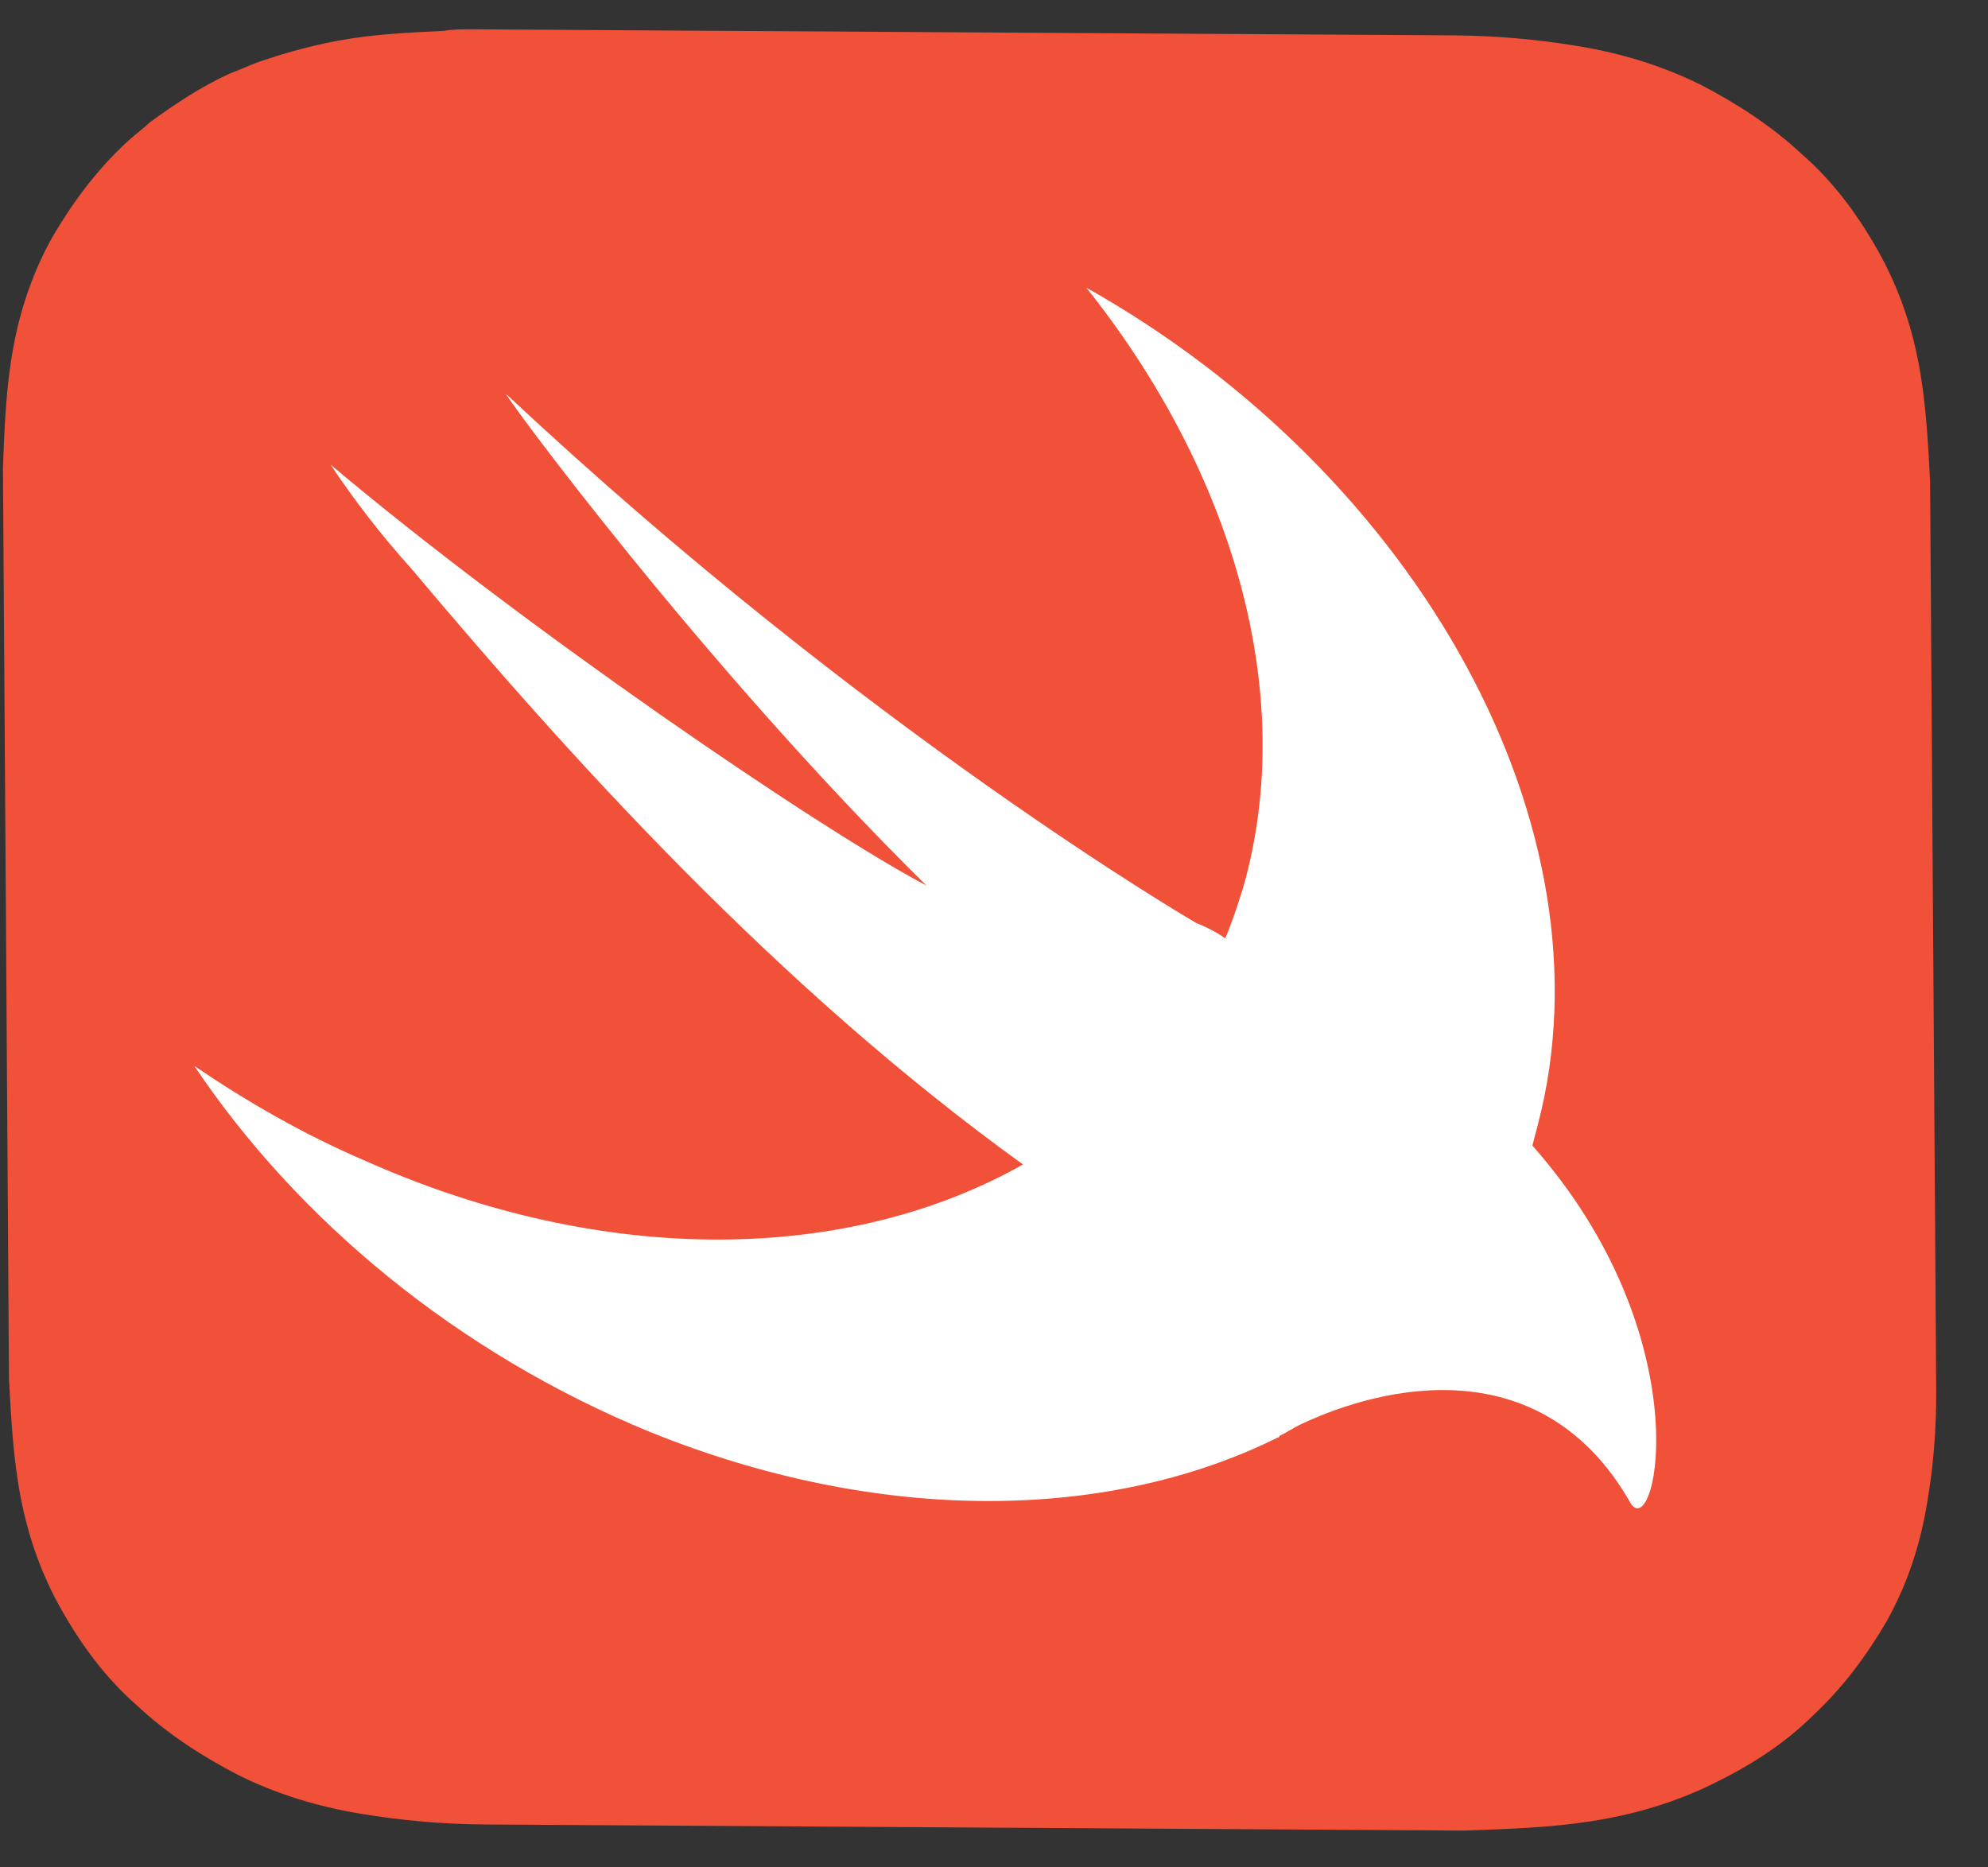
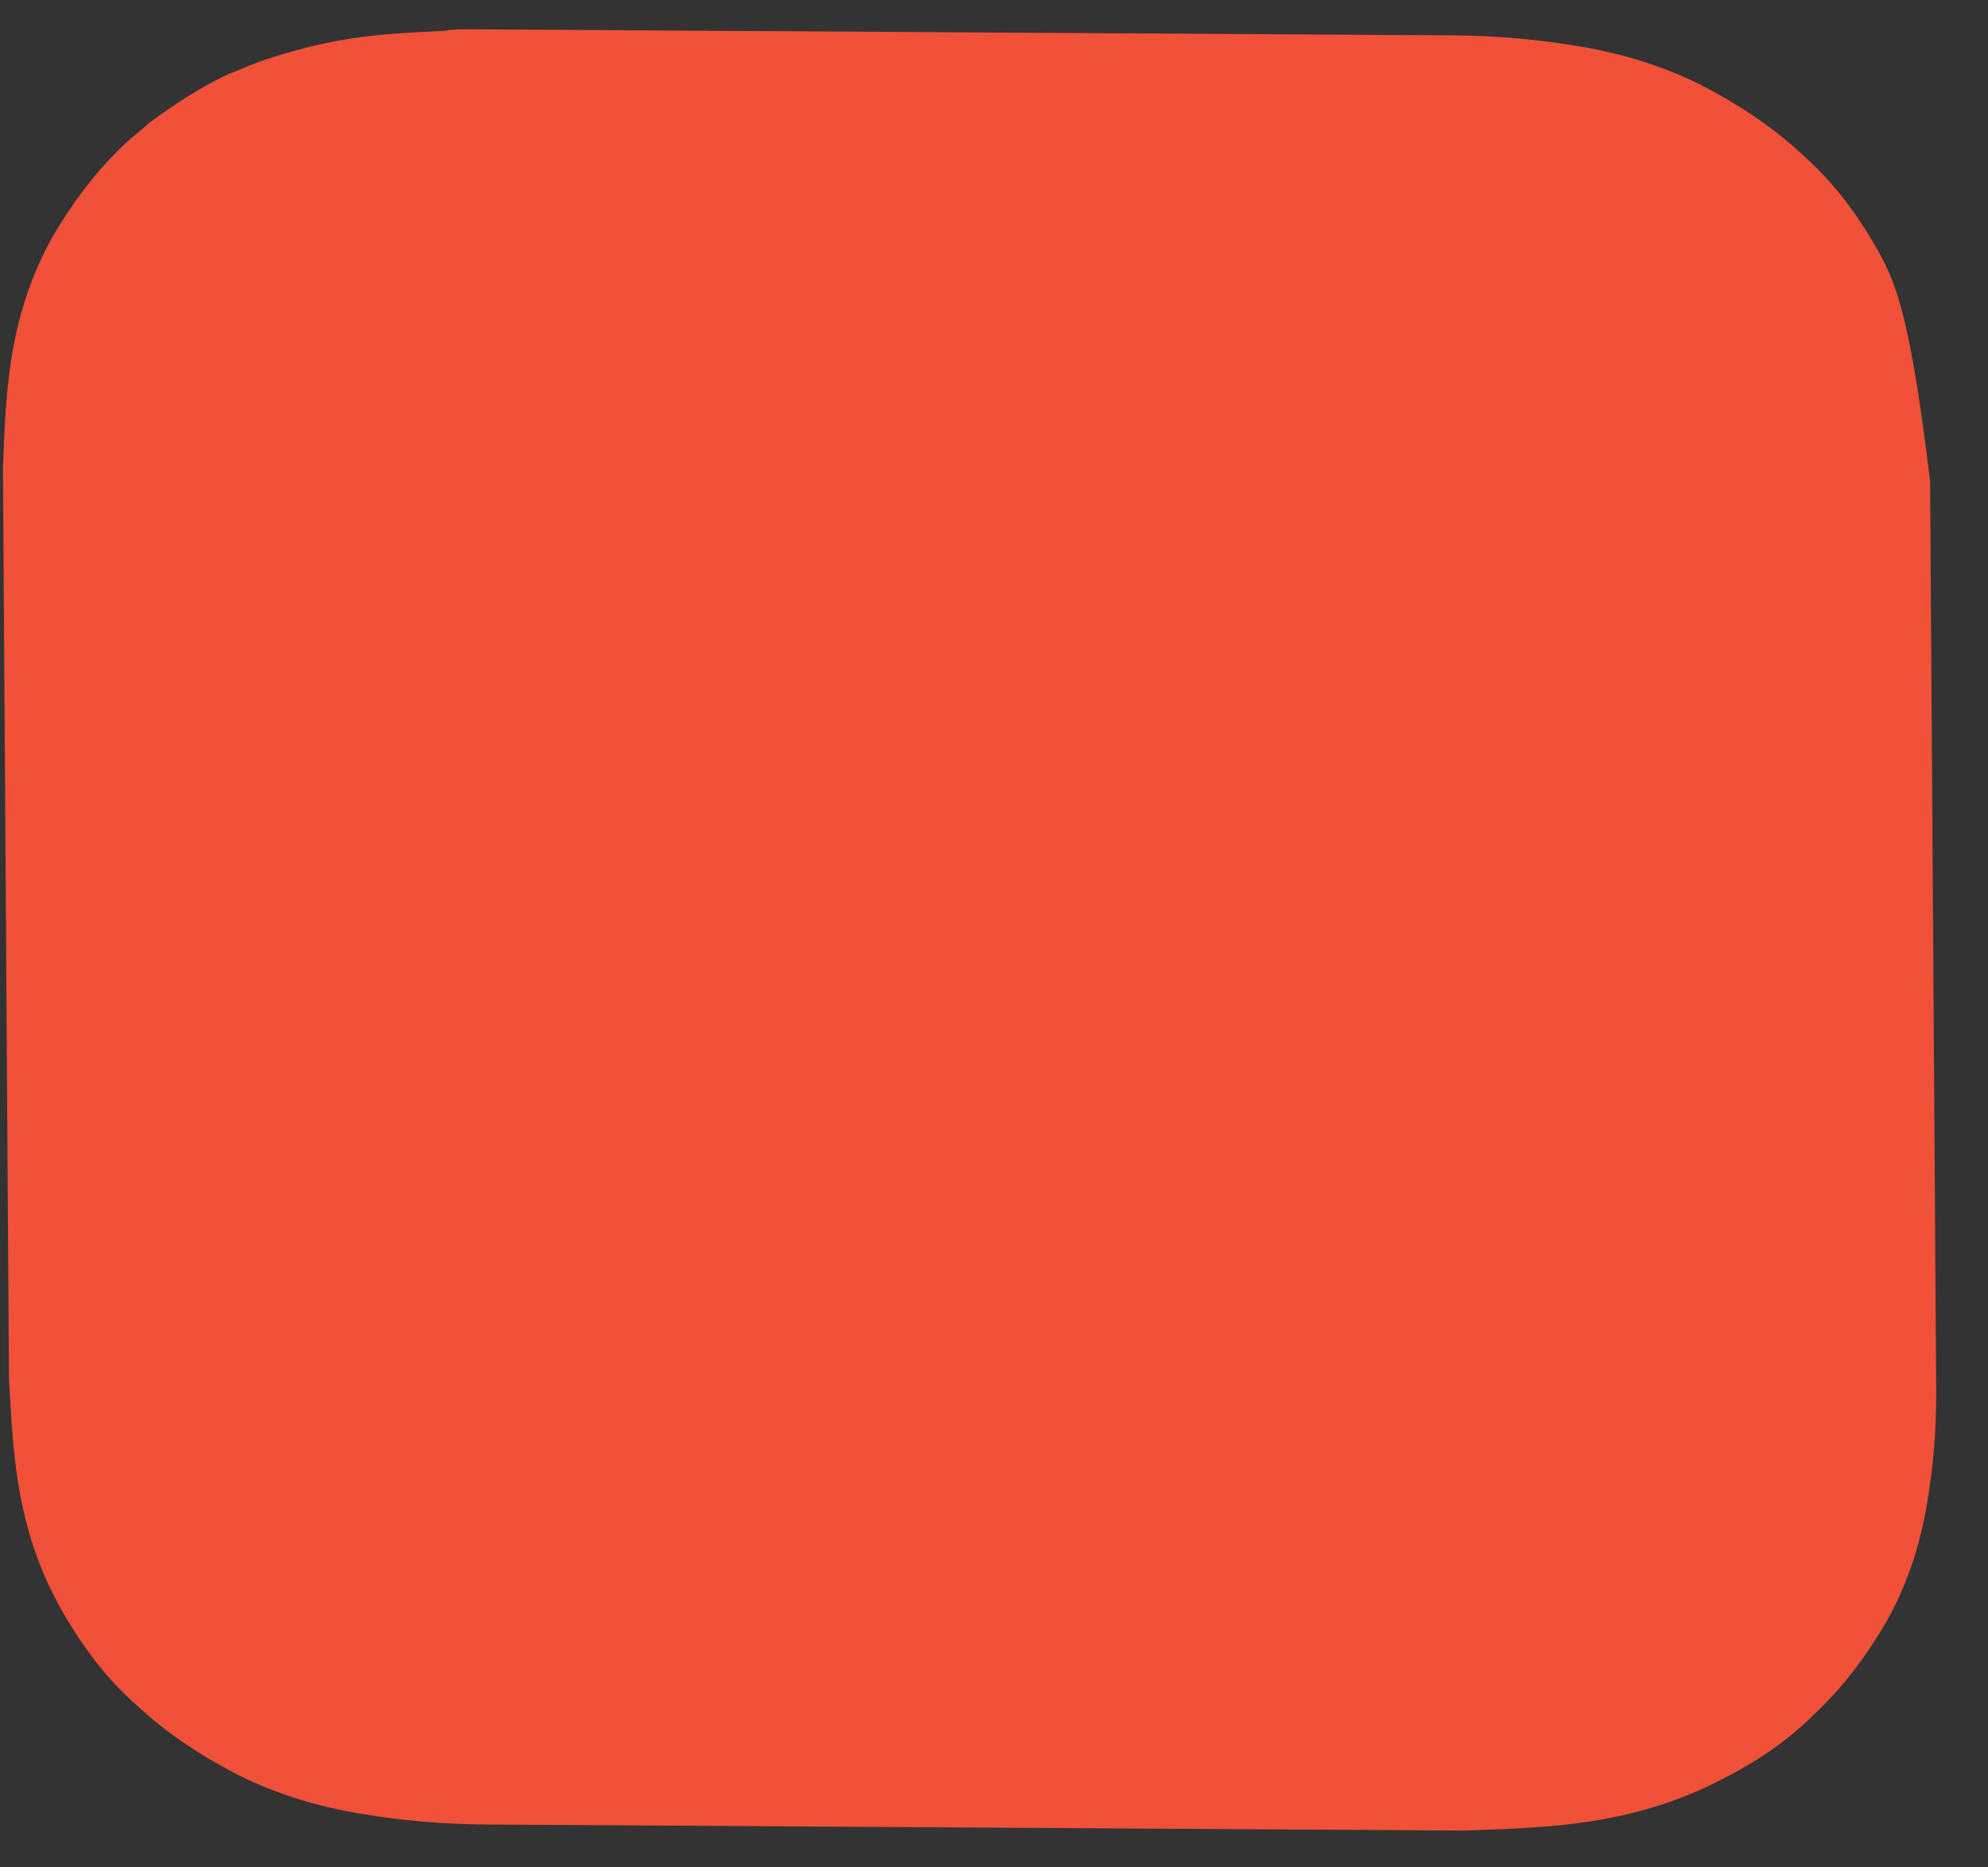
<svg xmlns="http://www.w3.org/2000/svg" width="33" height="31" viewBox="0 0 33 31" fill="none">
  <rect x="0" y="0" width="33" height="31" fill="#333333" stroke="none" />
-   <path d="M32.045 8.89L32.039 7.988C32.005 7.34 31.97 6.664 31.845 6.015C31.72 5.367 31.504 4.746 31.168 4.152C30.832 3.558 30.436 3.021 29.919 2.567C29.402 2.085 28.826 1.715 28.22 1.402C27.583 1.088 26.917 0.887 26.222 0.77C25.526 0.653 24.831 0.592 24.106 0.587L7.884 0.487C7.703 0.486 7.522 0.485 7.371 0.512C6.858 0.537 6.314 0.562 5.801 0.643C5.288 0.724 4.776 0.862 4.293 1.028C4.143 1.083 3.962 1.167 3.811 1.222C3.329 1.444 2.908 1.724 2.488 2.031C2.367 2.143 2.217 2.254 2.097 2.366C1.587 2.842 1.198 3.375 0.869 3.936C0.541 4.526 0.333 5.144 0.217 5.791C0.1 6.438 0.074 7.086 0.049 7.762L0.149 22.888C0.184 23.536 0.218 24.212 0.344 24.861C0.469 25.509 0.684 26.13 1.021 26.724C1.357 27.317 1.753 27.855 2.27 28.309C2.786 28.791 3.363 29.161 3.969 29.474C4.605 29.788 5.271 29.989 5.967 30.106C6.662 30.223 7.357 30.284 8.082 30.288L24.304 30.389C24.999 30.365 25.724 30.342 26.418 30.233C27.112 30.125 27.775 29.932 28.407 29.626C29.04 29.32 29.611 28.957 30.091 28.482C30.602 28.006 30.991 27.473 31.319 26.912C31.648 26.322 31.855 25.704 31.971 25.057C32.088 24.41 32.144 23.762 32.14 23.086L32.045 8.89Z" fill="#F05138" />
-   <path d="M25.437 19.017L25.525 18.68C26.822 13.758 23.55 7.879 18.032 4.775C20.469 7.832 21.551 11.529 20.636 14.734C20.547 15.015 20.458 15.296 20.339 15.577C20.218 15.492 20.066 15.406 19.854 15.321C19.854 15.321 14.366 12.132 8.408 6.546C8.256 6.404 11.609 10.988 15.379 14.701C13.591 13.761 8.645 10.378 5.485 7.711C5.882 8.305 6.339 8.899 6.826 9.437C9.445 12.552 12.883 16.376 16.981 19.331C14.122 20.947 10.075 21.062 6.046 19.263C5.046 18.834 4.106 18.293 3.226 17.696C4.934 20.242 7.577 22.455 10.788 23.771C14.604 25.315 18.41 25.255 21.21 23.864C21.21 23.864 21.24 23.864 21.24 23.836C21.36 23.78 21.481 23.696 21.601 23.641C22.956 23.001 25.61 22.37 27.077 24.97C27.504 25.564 28.237 22.189 25.437 19.017Z" fill="white" />
+   <path d="M32.045 8.89L32.039 7.988C31.72 5.367 31.504 4.746 31.168 4.152C30.832 3.558 30.436 3.021 29.919 2.567C29.402 2.085 28.826 1.715 28.22 1.402C27.583 1.088 26.917 0.887 26.222 0.77C25.526 0.653 24.831 0.592 24.106 0.587L7.884 0.487C7.703 0.486 7.522 0.485 7.371 0.512C6.858 0.537 6.314 0.562 5.801 0.643C5.288 0.724 4.776 0.862 4.293 1.028C4.143 1.083 3.962 1.167 3.811 1.222C3.329 1.444 2.908 1.724 2.488 2.031C2.367 2.143 2.217 2.254 2.097 2.366C1.587 2.842 1.198 3.375 0.869 3.936C0.541 4.526 0.333 5.144 0.217 5.791C0.1 6.438 0.074 7.086 0.049 7.762L0.149 22.888C0.184 23.536 0.218 24.212 0.344 24.861C0.469 25.509 0.684 26.13 1.021 26.724C1.357 27.317 1.753 27.855 2.27 28.309C2.786 28.791 3.363 29.161 3.969 29.474C4.605 29.788 5.271 29.989 5.967 30.106C6.662 30.223 7.357 30.284 8.082 30.288L24.304 30.389C24.999 30.365 25.724 30.342 26.418 30.233C27.112 30.125 27.775 29.932 28.407 29.626C29.04 29.32 29.611 28.957 30.091 28.482C30.602 28.006 30.991 27.473 31.319 26.912C31.648 26.322 31.855 25.704 31.971 25.057C32.088 24.41 32.144 23.762 32.14 23.086L32.045 8.89Z" fill="#F05138" />
</svg>